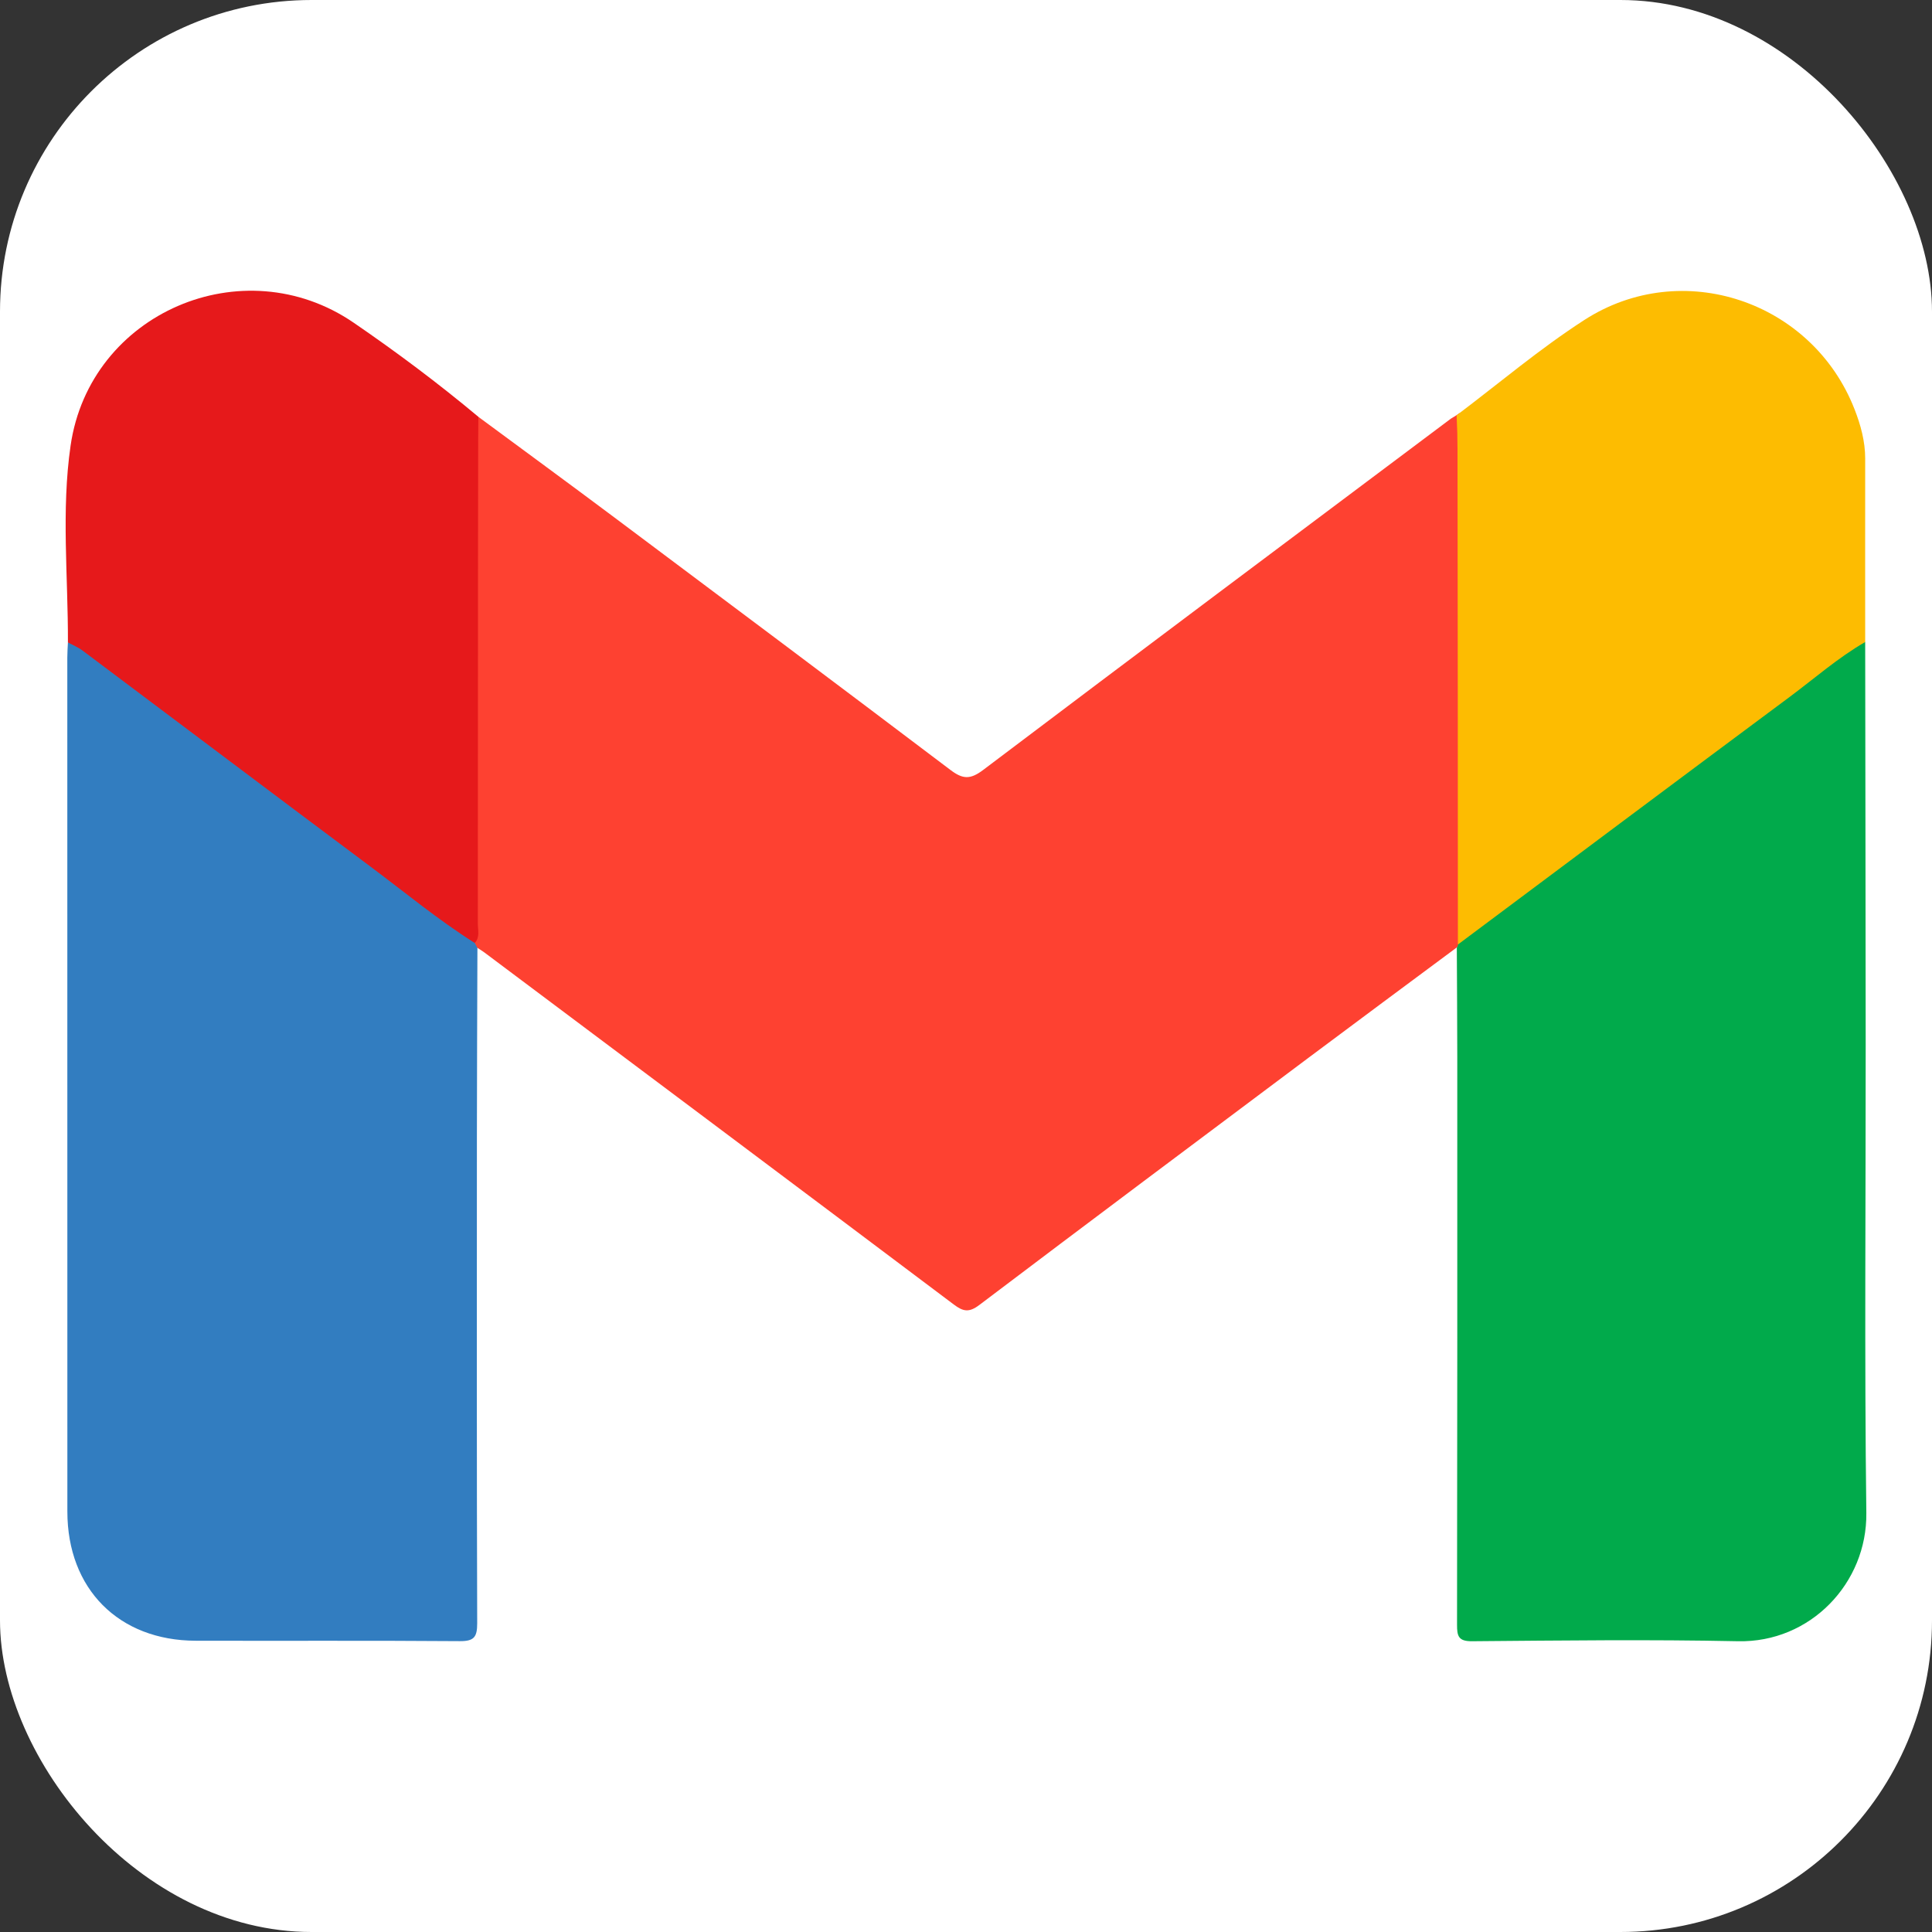
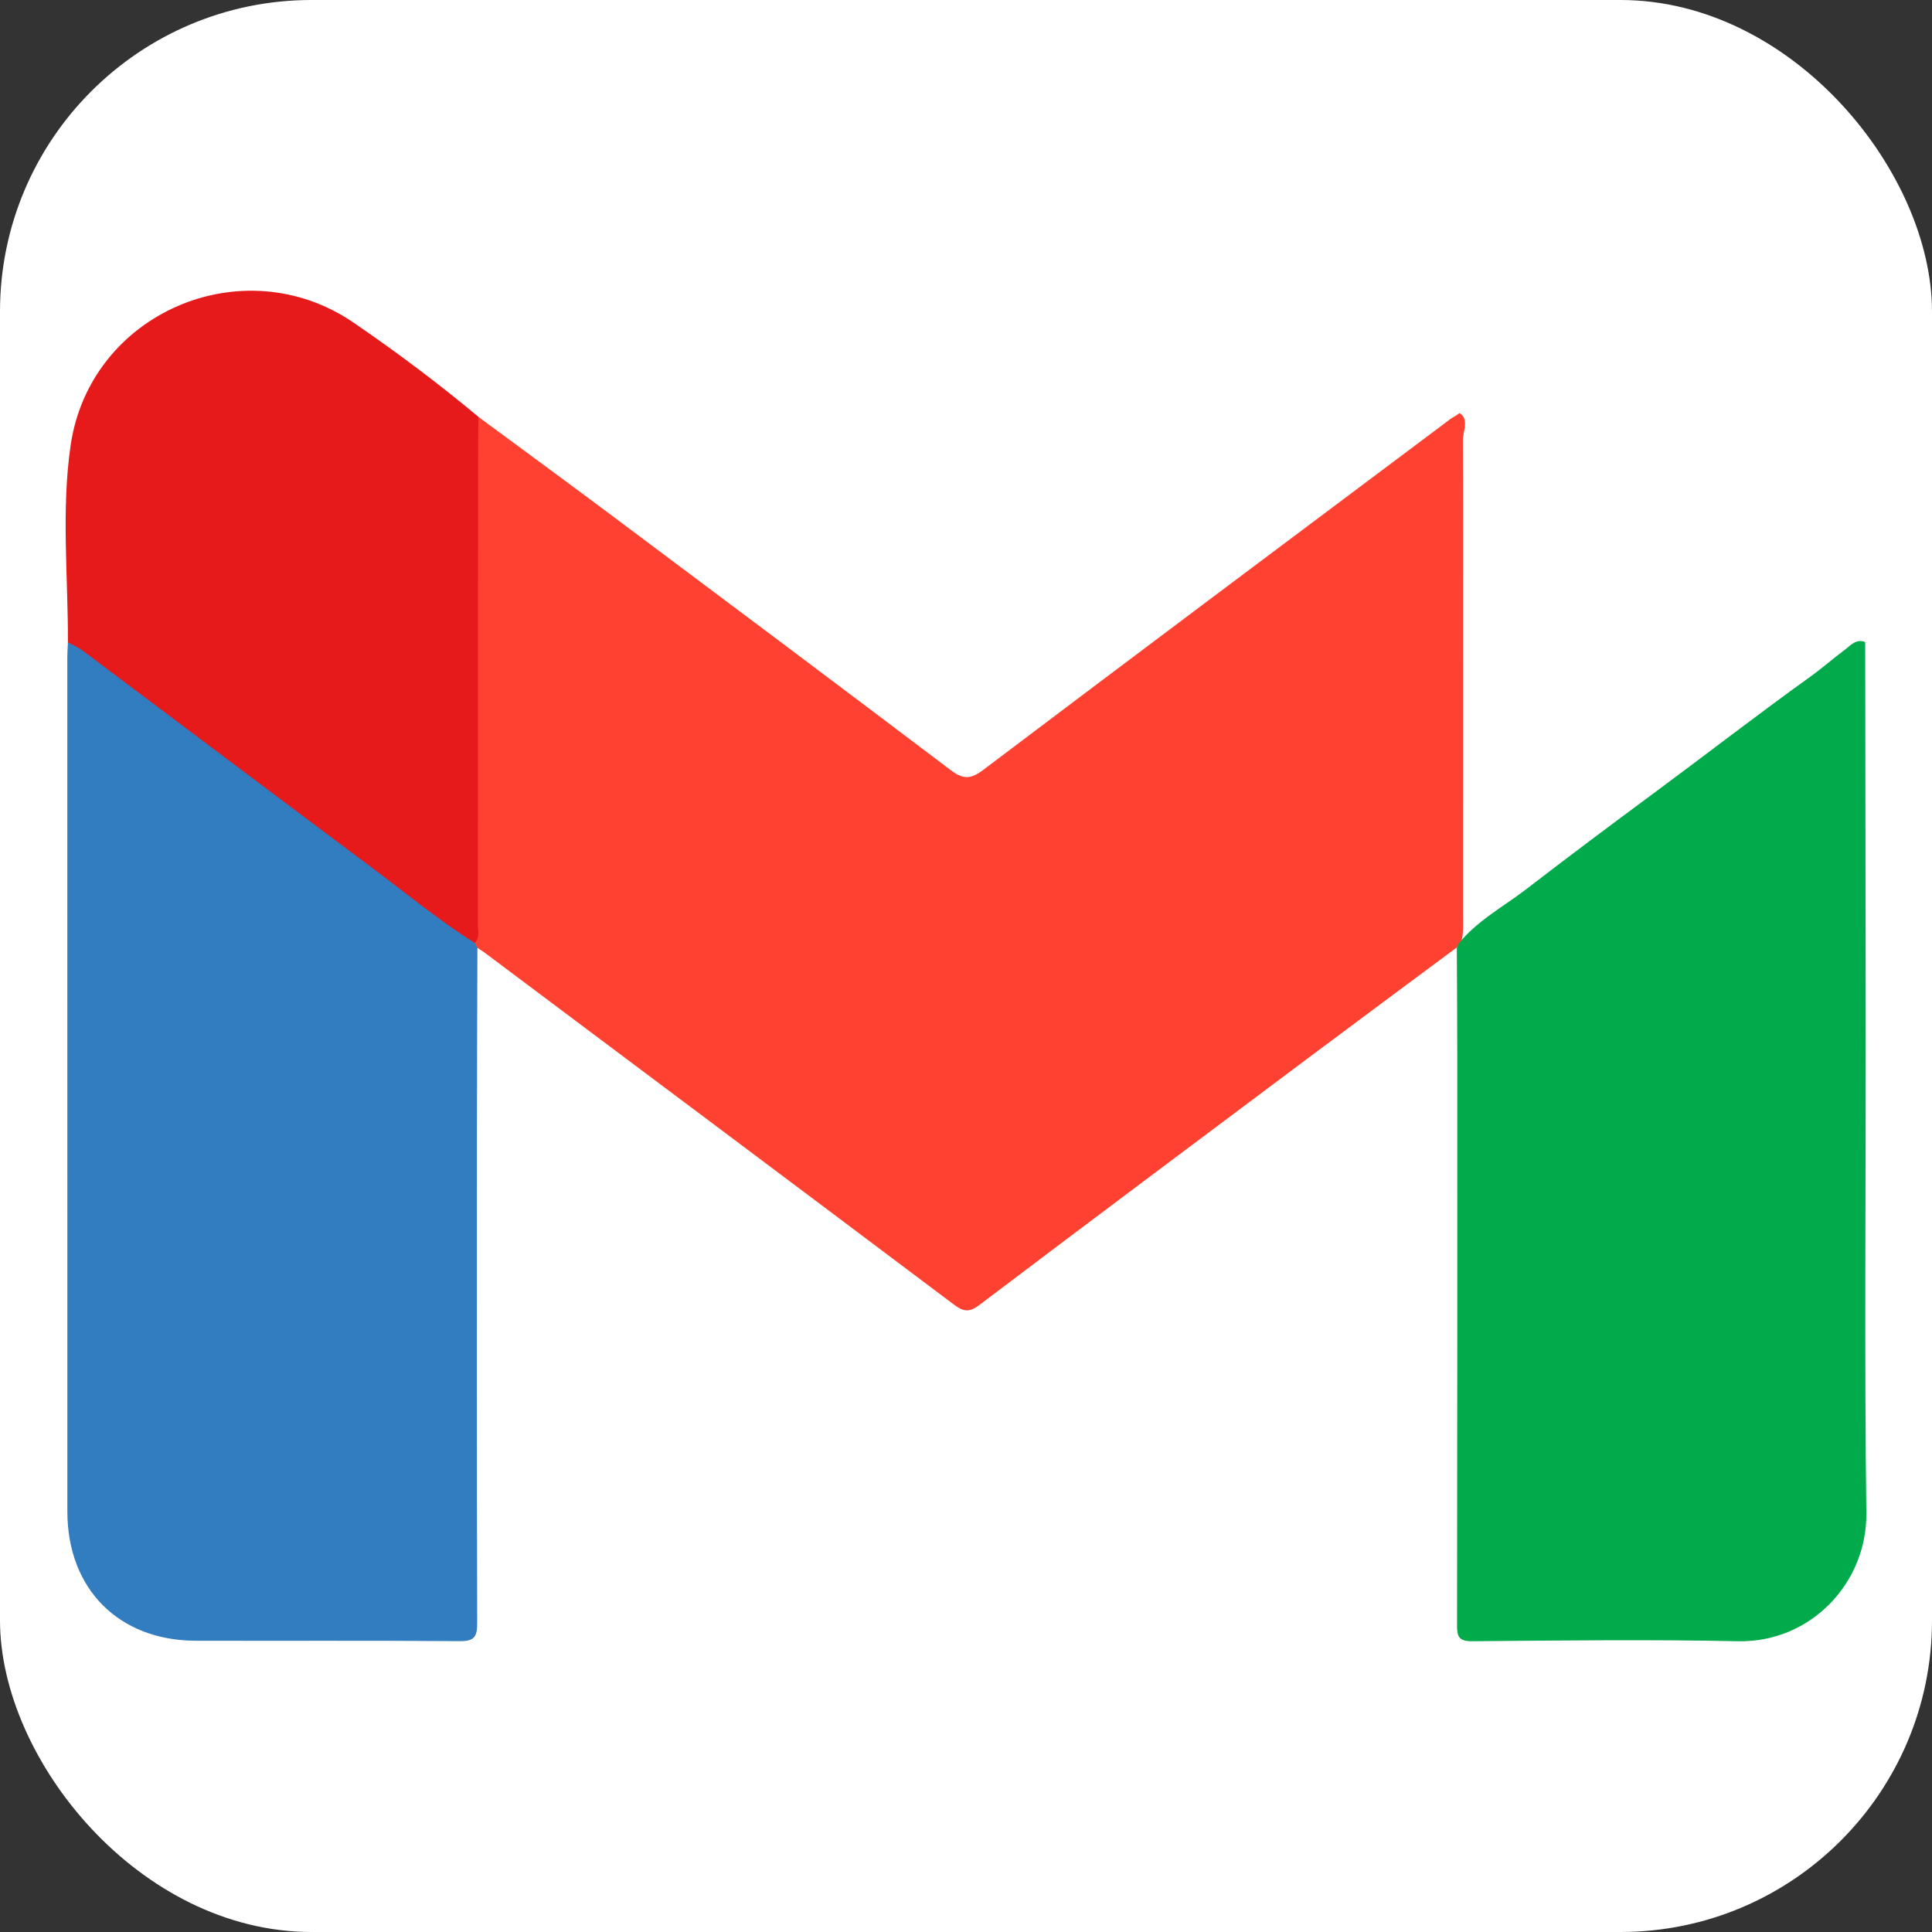
<svg xmlns="http://www.w3.org/2000/svg" width="186" height="186" viewBox="0 0 186 186" fill="none">
  <rect x="0" y="0" width="186" height="186" fill="#333333" stroke="none" />
  <rect width="186" height="186" rx="30" fill="white" />
  <g clip-path="url(#clip0_262_6)">
    <path d="M46.051 40.127C50.424 43.36 54.813 46.573 59.167 49.831C69.96 57.908 80.751 65.992 91.503 74.126C92.681 75.017 93.401 75.07 94.641 74.134C109.619 62.813 124.655 51.57 139.678 40.308C139.805 40.215 140.164 40.039 140.506 39.773C141.466 40.305 140.833 41.561 140.839 42.375C140.873 47.766 140.856 53.16 140.856 58.55C140.856 68.418 140.856 78.283 140.853 88.151C140.853 89.011 140.927 89.879 140.655 90.719C140.571 90.926 140.435 91.09 140.249 91.214C135.492 94.752 130.723 98.277 125.977 101.832C115.398 109.751 104.816 117.665 94.28 125.637C93.288 126.387 92.726 126.268 91.822 125.587C76.777 114.271 61.703 102.989 46.635 91.698C46.421 91.537 46.186 91.401 45.963 91.254C45.621 91.11 45.517 90.832 45.525 90.49C45.46 79.734 45.517 68.978 45.497 58.222C45.486 52.764 45.517 47.305 45.486 41.844C45.483 41.219 45.311 40.511 46.056 40.121L46.051 40.127Z" fill="#FE4131" />
    <path d="M45.703 90.782C45.791 90.94 45.878 91.098 45.963 91.257C45.946 97.363 45.915 103.472 45.912 109.578C45.907 125.145 45.892 140.715 45.941 156.282C45.943 157.608 45.633 158.01 44.265 157.999C35.788 157.934 27.311 157.982 18.836 157.959C11.421 157.939 6.486 152.959 6.486 145.523C6.48 118.117 6.48 90.711 6.48 63.308C6.48 62.821 6.517 62.337 6.539 61.851C7.802 61.557 8.514 62.552 9.316 63.158C12.757 65.754 16.203 68.345 19.644 70.938C27.777 77.067 35.915 83.191 44.099 89.251C44.689 89.69 45.424 90.007 45.703 90.784V90.782Z" fill="#327DC0" />
    <path d="M179.568 61.809C179.585 74.728 179.608 87.648 179.616 100.567C179.625 115.597 179.489 130.627 179.678 145.656C179.763 152.404 174.297 158.154 167.328 158.007C158.8 157.829 150.266 157.937 141.732 158.007C140.407 158.019 140.271 157.524 140.274 156.409C140.305 138.189 140.3 119.972 140.297 101.753C140.297 98.24 140.266 94.727 140.252 91.214C140.331 91.138 140.367 91.042 140.356 90.931C142.164 88.655 144.729 87.303 146.978 85.572C150.989 82.483 155.04 79.449 159.11 76.439C164.175 72.695 169.156 68.831 174.271 65.157C175.41 64.34 176.461 63.409 177.582 62.575C178.156 62.148 178.678 61.466 179.568 61.809Z" fill="#01AA4B" />
    <path d="M45.703 90.782C42.197 88.57 39.008 85.925 35.694 83.451C26.426 76.53 17.195 69.564 7.94 62.626C7.516 62.309 7.008 62.106 6.539 61.851C6.562 55.53 5.889 49.158 6.796 42.901C8.644 30.12 23.406 23.779 34.05 31.068C38.183 33.899 42.203 36.906 46.053 40.127C46.053 40.927 46.036 41.711 46.036 42.5C46.005 57.976 46.017 73.453 46.002 88.929C46.002 89.551 46.226 90.233 45.703 90.782Z" fill="#E6191B" />
-     <path d="M179.568 61.809C176.952 63.319 174.687 65.316 172.277 67.109C161.619 75.028 150.994 82.99 140.356 90.934C140.348 75.048 140.348 59.164 140.319 43.278C140.319 42.214 140.291 41.148 140.232 39.983C144.362 36.871 148.195 33.605 152.526 30.808C161.932 24.735 174.489 28.981 178.551 39.42C179.133 40.913 179.568 42.494 179.568 44.146C179.56 50.034 179.568 55.92 179.568 61.809Z" fill="#FDBC01" />
  </g>
  <defs>
    <clipPath id="clip0_262_6">
      <rect width="173.359" height="130.019" fill="white" transform="translate(6.32 27.99)" />
    </clipPath>
  </defs>
</svg>